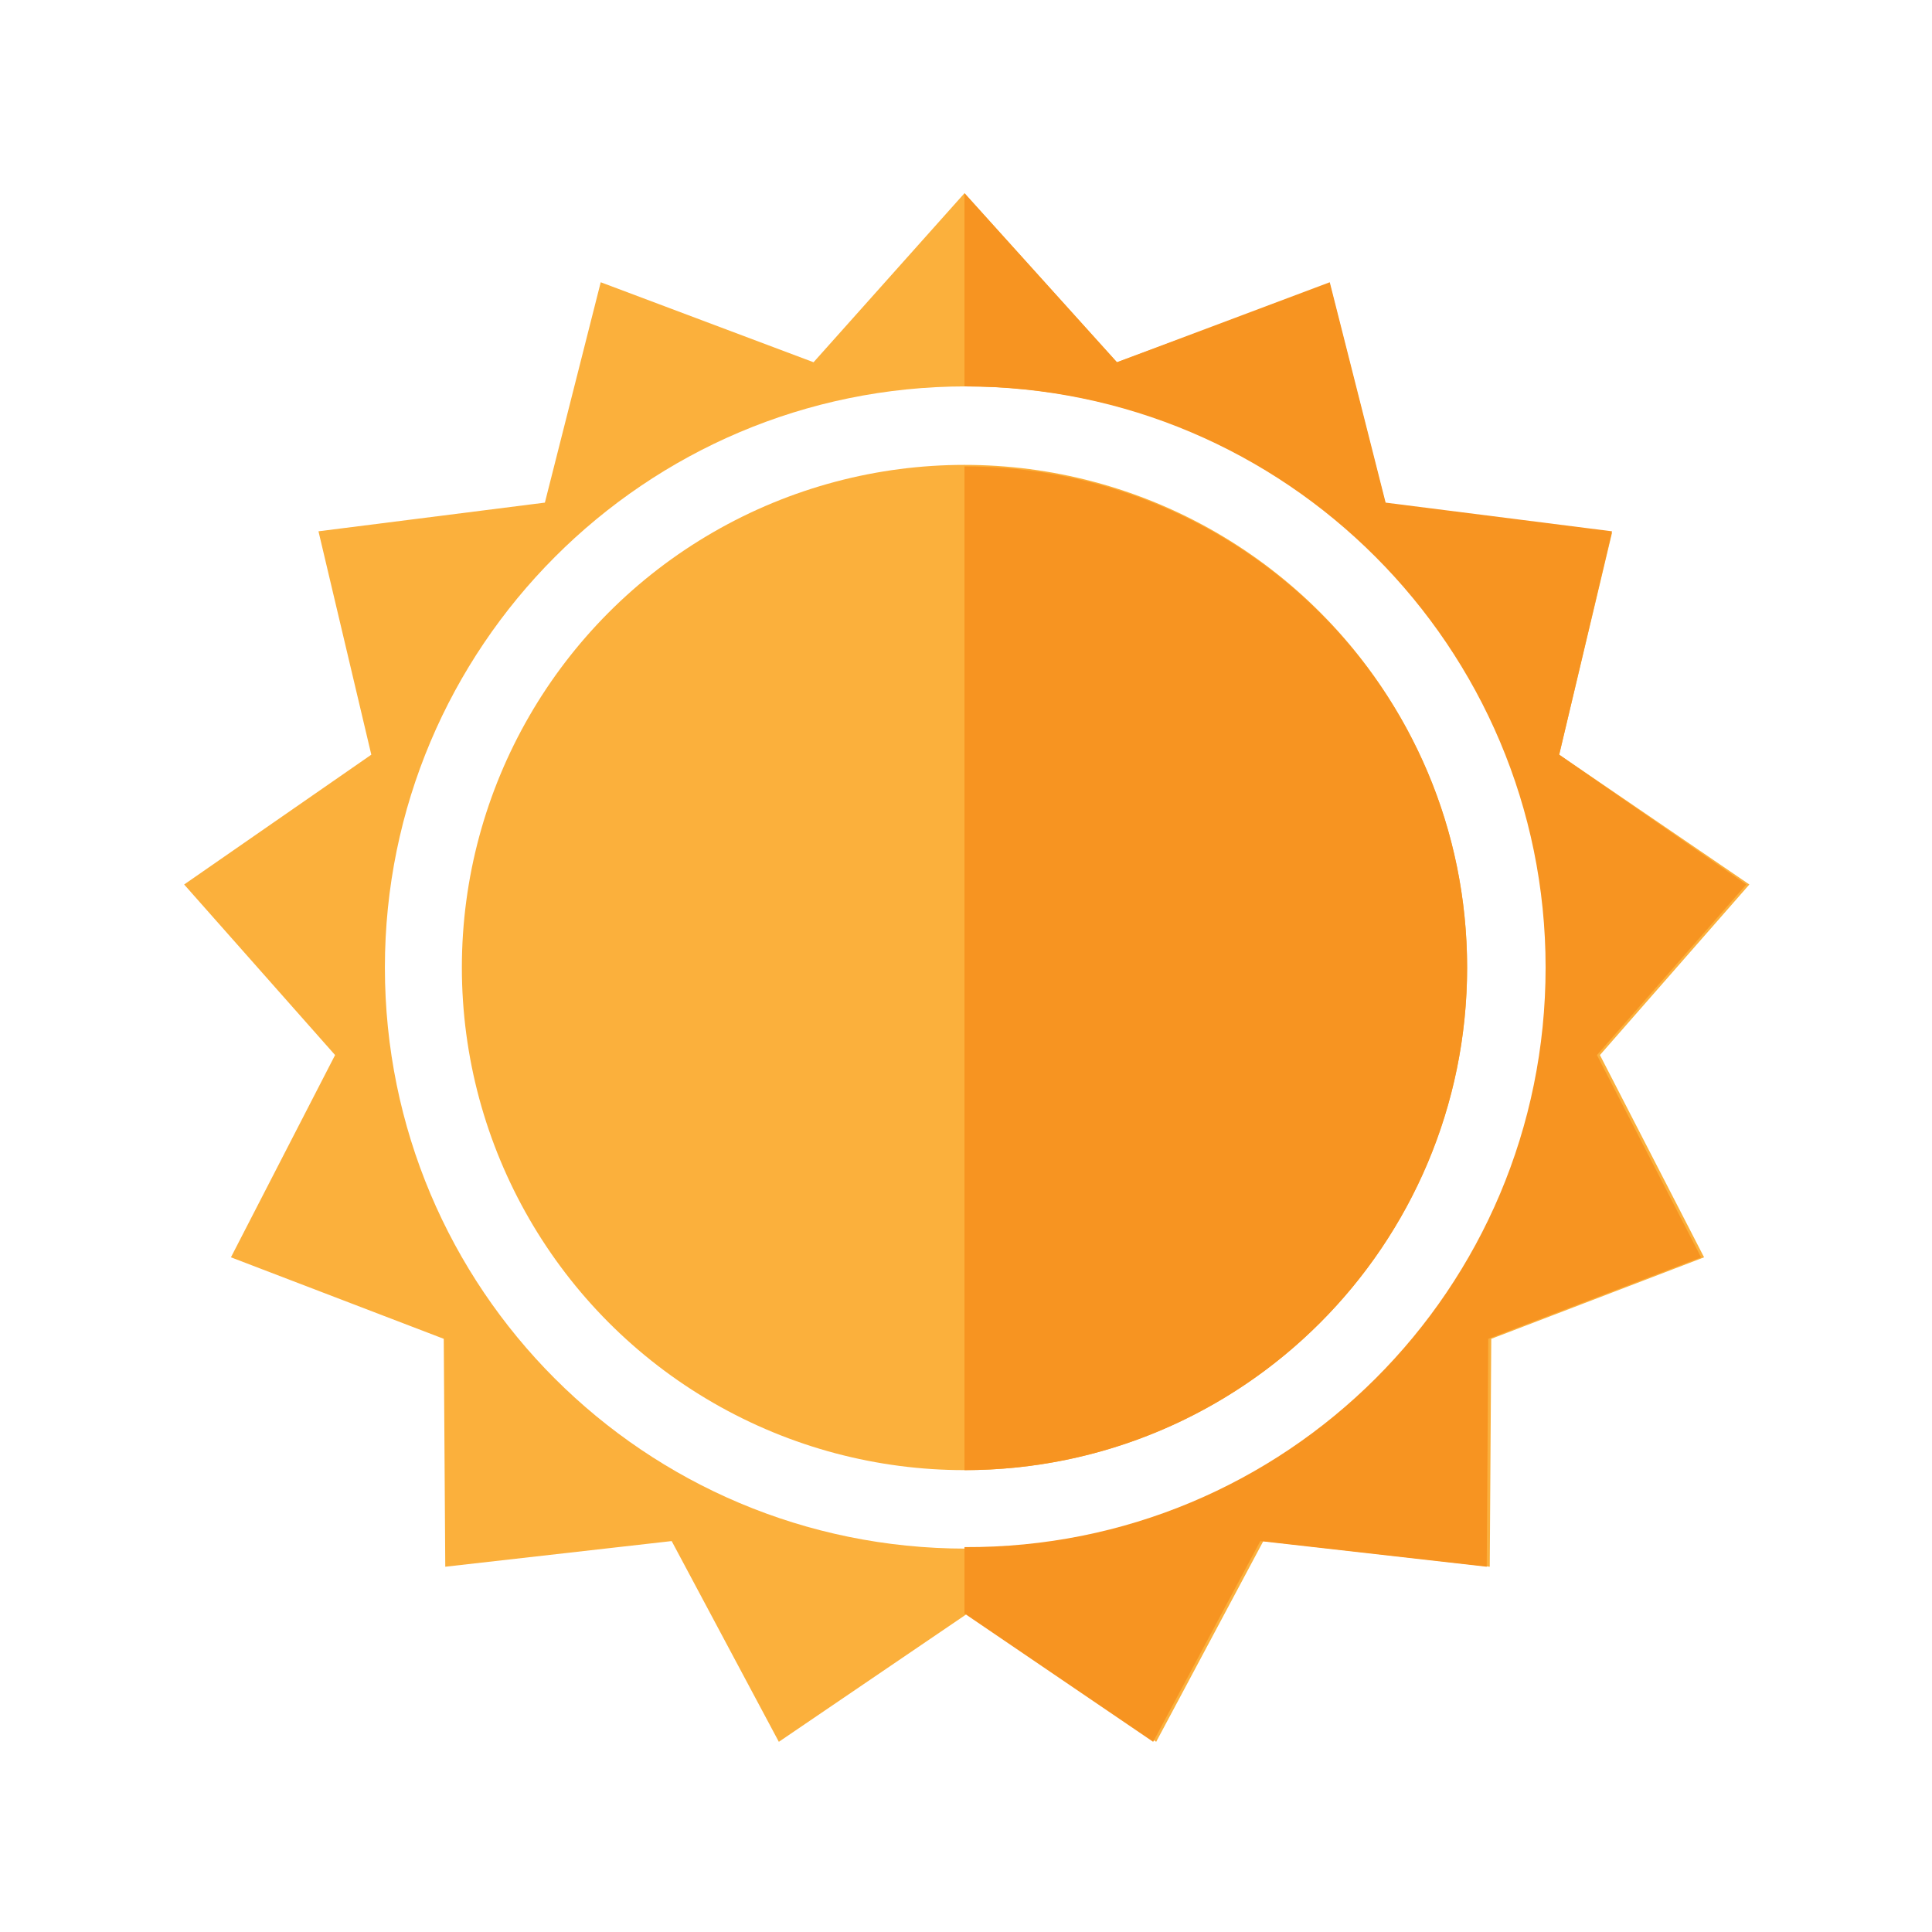
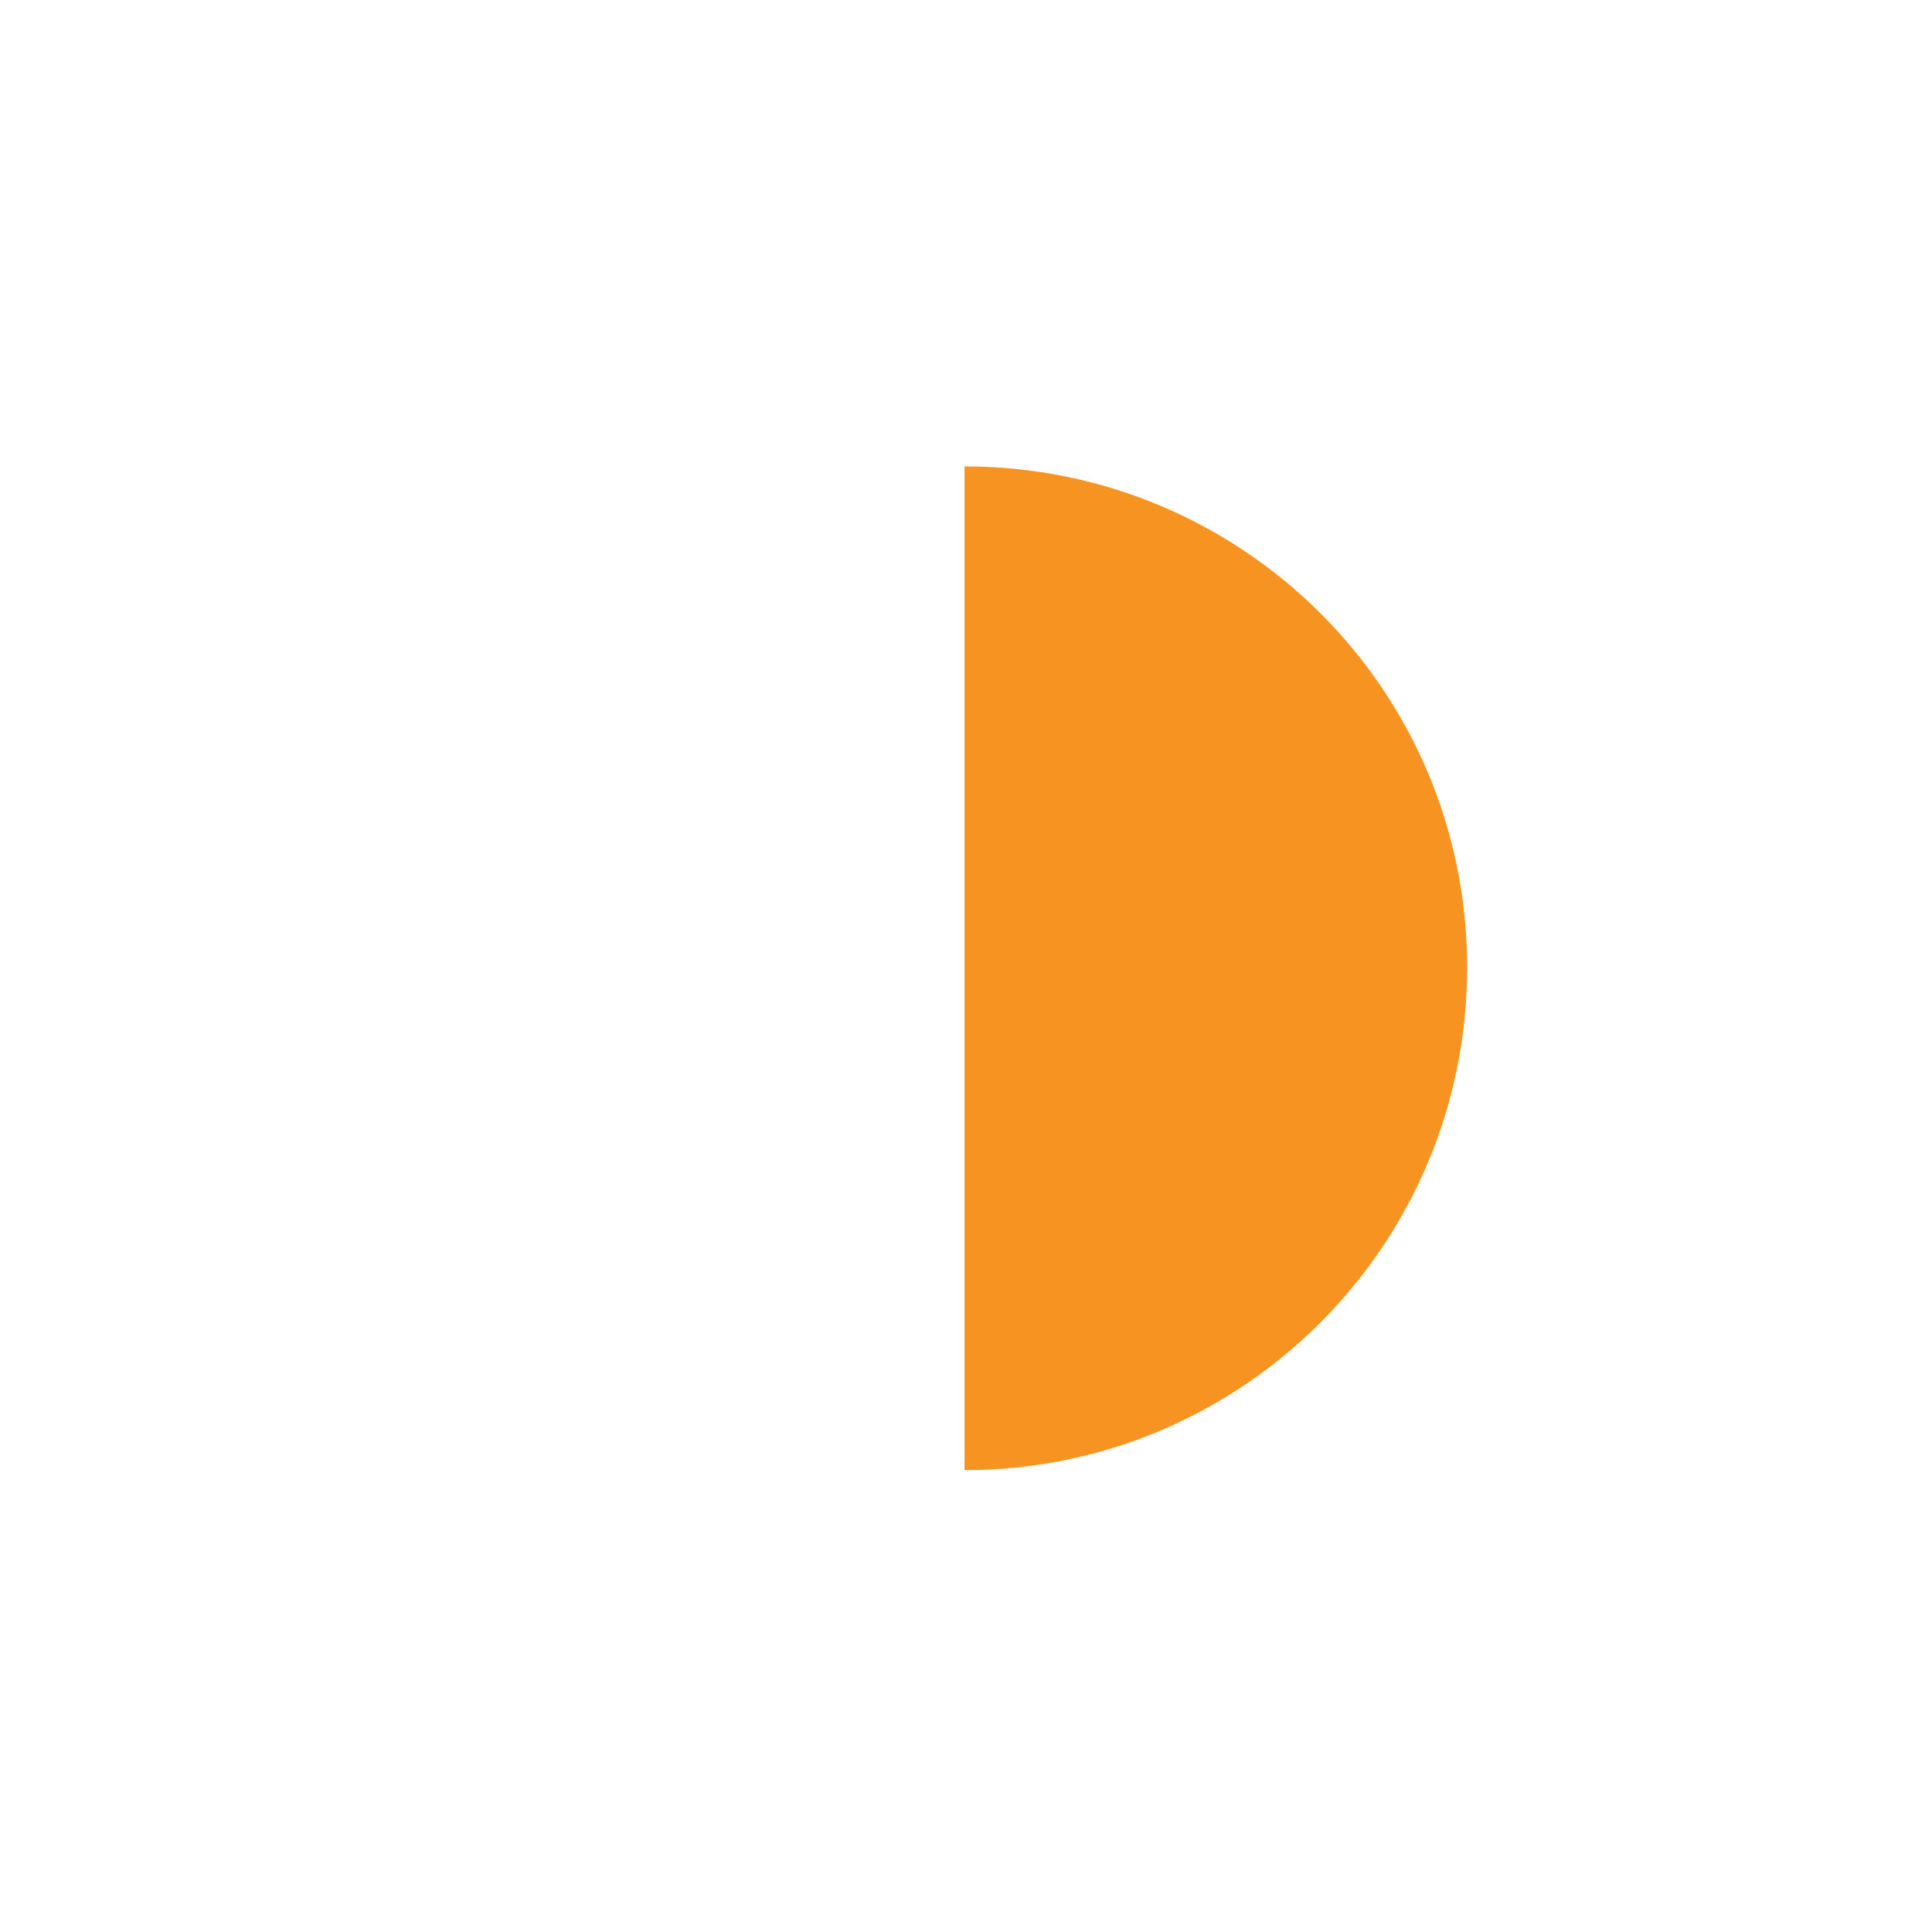
<svg xmlns="http://www.w3.org/2000/svg" version="1.1" id="Calque_1" x="0px" y="0px" viewBox="0 0 128 128" style="enable-background:new 0 0 128 128;" xml:space="preserve">
  <style type="text/css">
	.st0{fill:#FBB03C;}
	.st1{fill:#F79421;}
</style>
  <g id="XMLID_1_">
    <g id="XMLID_64_">
      <g id="XMLID_68_">
-         <path id="XMLID_70_" class="st0" d="M22.2,69.9l-6.9,13.4l14.1,5.4l0.1,15.1l15-1.7l7.1,13.3l12.5-8.5l12.5,8.5l7.1-13.3l15,1.7     l0.1-15.1l14.1-5.4L106,69.9l9.9-11.3L103.3,50l3.5-14.7l-15-1.9l-3.7-14.6L74,24L63.9,12.8L53.9,24l-14.1-5.3l-3.7,14.6l-15,1.9     L24.6,50l-12.4,8.6L22.2,69.9z M25.5,64.1c0-21.2,17.2-38.5,38.5-38.5s38.5,17.2,38.5,38.5c0,21.2-17.2,38.5-38.5,38.5     S25.5,85.4,25.5,64.1z" />
-         <circle id="XMLID_69_" class="st0" cx="63.9" cy="64.1" r="33.3" />
-       </g>
+         </g>
      <g id="XMLID_65_">
-         <path id="XMLID_67_" class="st1" d="M102.4,64.1c0-21.2-17.2-38.5-38.5-38.5V12.8L74,24l14.1-5.3l3.7,14.6l15,1.9L103.3,50     l12.4,8.6l-9.9,11.3l6.9,13.4l-14.1,5.4l-0.1,15.1l-15-1.7l-7.1,13.3l-12.5-8.5v-4.4C85.2,102.6,102.4,85.4,102.4,64.1z" />
        <path id="XMLID_66_" class="st1" d="M97.2,64.1c0,18.4-14.9,33.3-33.3,33.3V30.9C82.3,30.9,97.2,45.7,97.2,64.1z" />
      </g>
    </g>
  </g>
</svg>